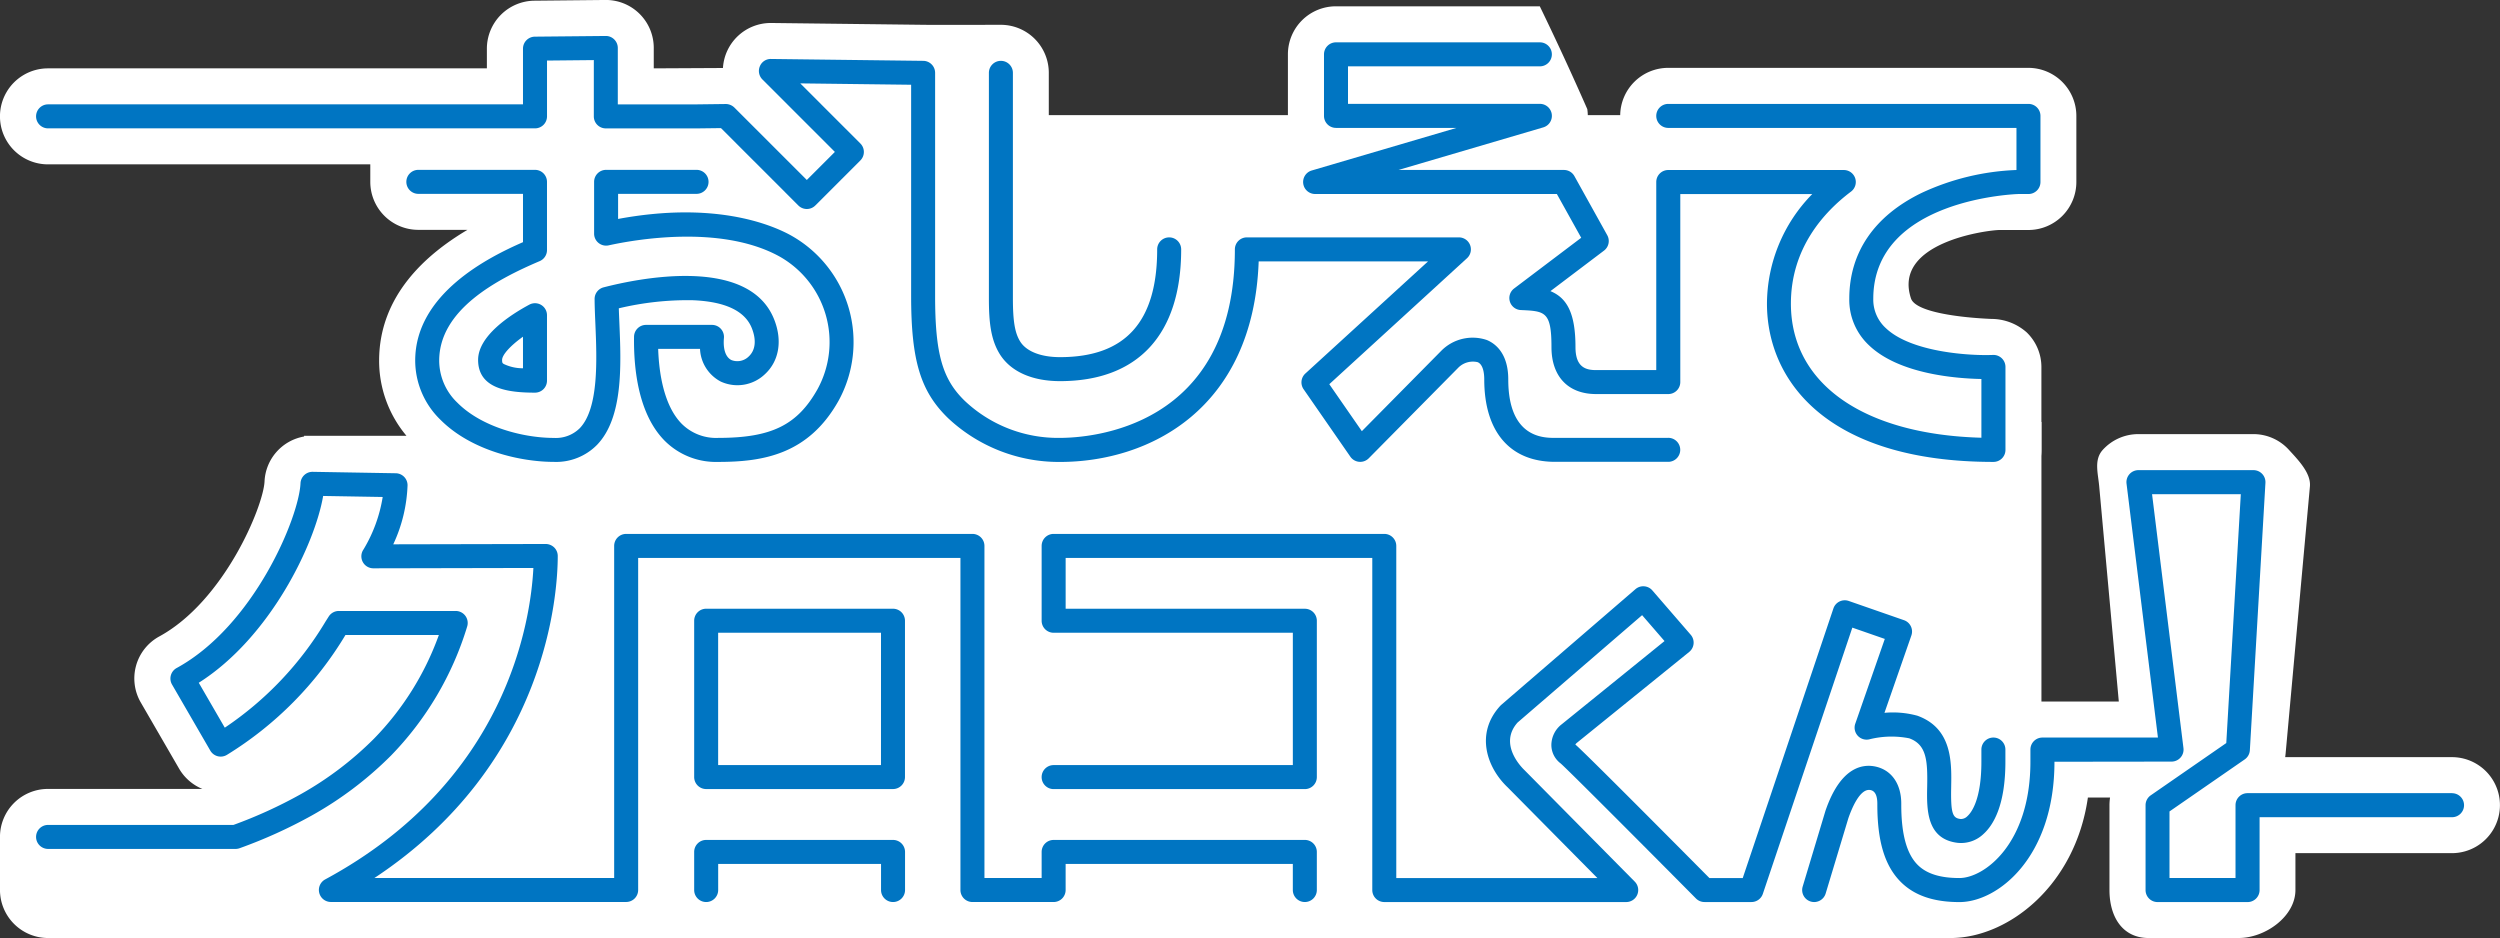
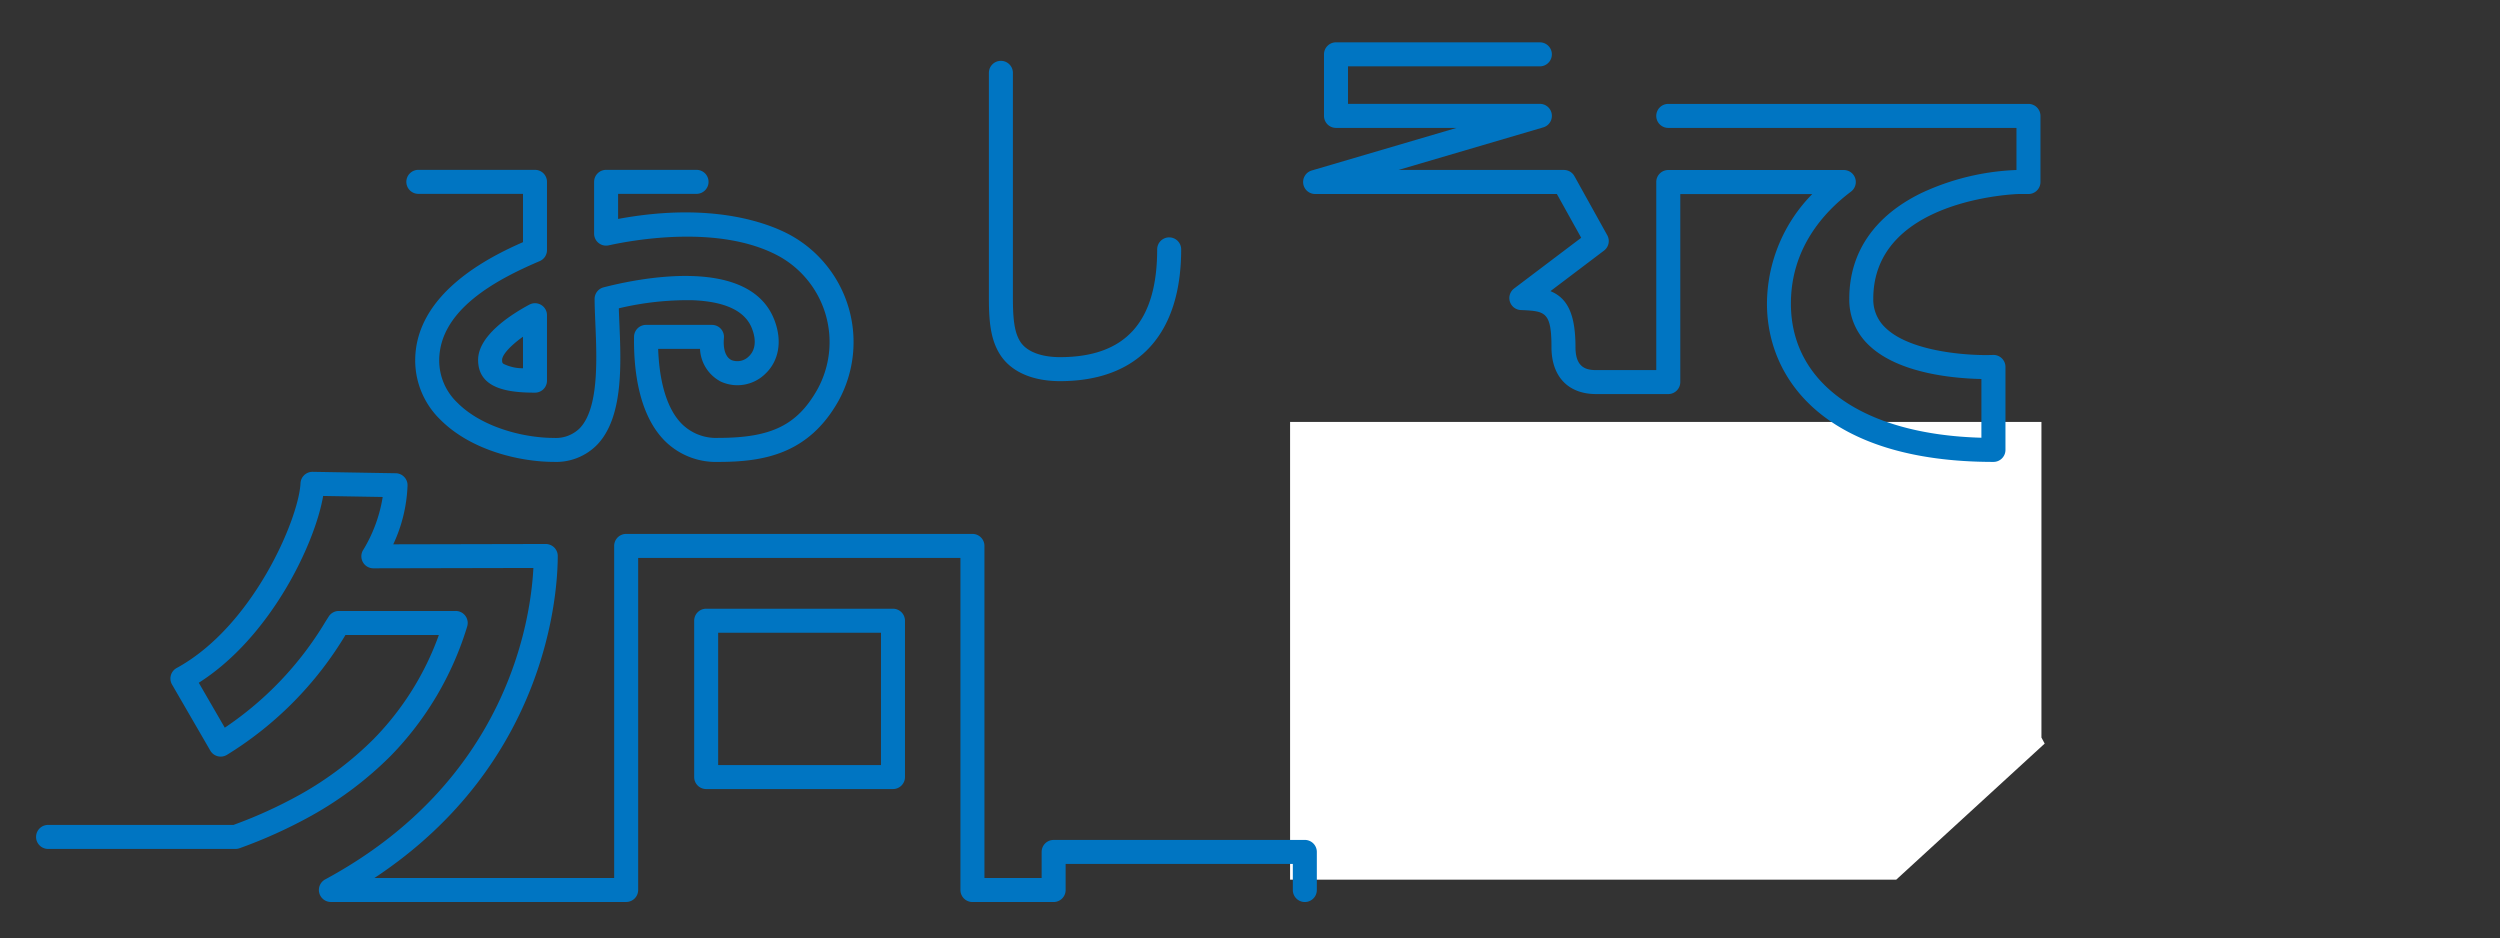
<svg xmlns="http://www.w3.org/2000/svg" width="364.008" height="136.584" viewBox="0 0 364.008 136.584">
  <rect x="0" y="0" width="364.008" height="136.584" fill="#333333" stroke="none" />
  <g transform="translate(20250.008 1400.56)">
    <g transform="translate(-20250 -1400.566)">
      <g transform="translate(0 0)">
-         <path d="M42205.875,3973.5c-3.859,0-5.715-3.128-5.715-6.989v-12.355a7.528,7.528,0,0,1,.086-1.114h-3.227c-1.844,12.906-11.676,20.457-19.988,20.457H41900a7.008,7.008,0,0,1-6.988-6.989v-7.731a6.988,6.988,0,0,1,6.988-6.989h22.48a6.977,6.977,0,0,1-3.391-2.959l-5.57-9.619a6.969,6.969,0,0,1,2.7-9.63c9.438-5.154,15.133-18.919,15.313-22.546a6.963,6.963,0,0,1,5.758-6.559v-.1h1.09c.082,0,.164,0,.25,0h13.57a16.978,16.978,0,0,1-3.984-10.976c.02-9.492,6.9-15.484,12.863-19.015h-7.16a6.988,6.988,0,0,1-6.988-6.989v-2.545H41900a6.989,6.989,0,0,1,0-13.978h63.906v-2.863a6.989,6.989,0,0,1,6.926-6.989l10.309-.106a6.975,6.975,0,0,1,7.063,6.989v2.969l10.074-.053a6.974,6.974,0,0,1,6.977-6.554h.086l22.164.265c2.3.032,8.9,0,11.23,0a6.988,6.988,0,0,1,6.988,6.989v6.162h34.816v-8.855a6.989,6.989,0,0,1,6.992-6.989h29.684a434.4,434.4,0,0,1,6.914,14.964,6.846,6.846,0,0,1,.074.88h4.719a6.993,6.993,0,0,1,6.988-6.883h52.441a7,7,0,0,1,6.988,7v9.619a6.988,6.988,0,0,1-6.988,6.989h-4.187c-1.625,0-15.613,1.75-12.906,9.958.656,2.015,7.2,2.8,11.707,2.991a7.758,7.758,0,0,1,5.133,1.951,7.009,7.009,0,0,1,2.152,5.038v12.079a6.991,6.991,0,0,1-6.945,6.989h-15.887l-66.262,4.666a7.041,7.041,0,0,1,.395,2.323v43.12h11.484l-4.148-4.2c-5.844-5.6-6.383-13.649-1.281-19.2a5.812,5.812,0,0,1,.582-.552l19.523-16.841a6.989,6.989,0,0,1,9.855.721l5.586,6.458a6.983,6.983,0,0,1-.891,10l-12.016,9.725c2.566,2.556,6.617,6.6,13.023,13.055l11.719-34.848a7,7,0,0,1,8.93-4.38l8.039,2.81a6.979,6.979,0,0,1,4.3,8.9l-1.812,5.207a12.3,12.3,0,0,1,4.145,2.683h22.93l-2.852-31.317c-.172-1.951-.8-3.892.539-5.345a6.987,6.987,0,0,1,5.156-2.27h16.754a6.987,6.987,0,0,1,5.156,2.27c1.324,1.453,3.254,3.394,3.074,5.345l-3.543,38.942c-.02.159-.031.318-.062.477h24.285a6.989,6.989,0,0,1,0,13.978h-22.789v5.366c0,3.86-4.4,6.989-8.262,6.989Z" transform="translate(-41893.023 -3836.914)" fill="#fff" />
        <path d="M405.007,142.652V96.7h-109.4v66.643h88.258l21.614-19.813" transform="translate(-107.775 -35.256)" fill="#fff" />
        <path d="M118.724,69.738A1.746,1.746,0,0,0,117,69.7c-2.784,1.5-7.455,4.533-7.455,8.044,0,4.227,4.426,4.769,8.283,4.769a1.747,1.747,0,0,0,1.747-1.747V71.238a1.748,1.748,0,0,0-.851-1.5m-2.644,9.224a6.367,6.367,0,0,1-2.787-.618c-.19-.119-.254-.159-.254-.6,0-.693,1.1-1.994,3.04-3.377Z" transform="translate(-39.939 -25.335)" fill="#0075c2" />
        <path d="M149.032,48.439c-2.965-1.617-11.167-4.949-25.1-2.36V42.426h11.421a1.747,1.747,0,0,0,0-3.495H122.186a1.748,1.748,0,0,0-1.747,1.747v7.539a1.747,1.747,0,0,0,2.124,1.707c3.659-.806,16.256-3.075,24.8,1.583a14.292,14.292,0,0,1,5.6,19.372c-2.941,5.226-6.721,7.079-14.442,7.079a7.082,7.082,0,0,1-5.324-2.05c-2.633-2.671-3.313-7.463-3.431-10.911h6.094a5.643,5.643,0,0,0,3.03,4.766,5.8,5.8,0,0,0,6.434-1.094c2.064-1.915,2.556-4.907,1.315-8-3.724-9.3-19.937-5.894-24.819-4.63a1.747,1.747,0,0,0-1.309,1.7c.006,1.084.057,2.3.112,3.586.219,5.2.52,12.31-2.27,15.221a4.933,4.933,0,0,1-3.772,1.416c-4.447,0-10.507-1.576-14.022-5.1A8.49,8.49,0,0,1,97.884,66.7c.01-7.4,8.356-11.807,14.632-14.48a1.746,1.746,0,0,0,1.063-1.608V40.678a1.748,1.748,0,0,0-1.747-1.747H94.848a1.747,1.747,0,0,0,0,3.495h15.237v7.033C105.191,51.6,94.4,56.923,94.39,66.693a12.023,12.023,0,0,0,3.688,8.637c4.512,4.519,11.706,6.122,16.5,6.122a8.355,8.355,0,0,0,6.3-2.492c3.821-3.987,3.5-11.638,3.238-17.786-.03-.724-.06-1.423-.081-2.082a43.347,43.347,0,0,1,10.686-1.181c4.749.175,7.668,1.539,8.675,4.053.7,1.753.544,3.224-.447,4.143a2.357,2.357,0,0,1-2.517.519c-.839-.412-1.237-1.585-1.09-3.221a1.748,1.748,0,0,0-1.74-1.9H128a1.747,1.747,0,0,0-1.747,1.723c-.067,4.776.65,11.28,4.453,15.137a10.547,10.547,0,0,0,7.812,3.091c6.493,0,13.105-1.073,17.488-8.859a17.788,17.788,0,0,0-6.969-24.154" transform="translate(-33.943 -14.194)" fill="#0075c2" />
        <path d="M236.944,60.588c11.377,0,17.643-6.814,17.643-19.184a1.747,1.747,0,1,0-3.495,0c0,10.557-4.628,15.69-14.148,15.69-2.768,0-4.877-.823-5.784-2.254-.783-1.245-1.075-2.952-1.075-6.3V15.7a1.747,1.747,0,0,0-3.495,0V48.541c0,3.455.27,6.026,1.615,8.163,1.587,2.5,4.69,3.884,8.738,3.884" transform="translate(-82.612 -5.087)" fill="#0075c2" />
-         <path d="M245.9,66.771H229.415c-1.684,0-6.807,0-6.807-8.51,0-3.87-1.955-5.258-3.121-5.74a6.419,6.419,0,0,0-6.645,1.582L201.29,65.794l-4.74-6.84L216.6,40.614a1.748,1.748,0,0,0-1.18-3.037H184.548a1.748,1.748,0,0,0-1.747,1.747c0,26.124-21.209,27.447-25.461,27.447a19.763,19.763,0,0,1-13.856-5.381c-3.276-3.162-4.328-6.883-4.328-15.315V13.62a1.748,1.748,0,0,0-1.726-1.747L115.267,11.6a1.708,1.708,0,0,0-1.631,1.069,1.747,1.747,0,0,0,.375,1.914l10.55,10.55-4.086,4.086L109.924,18.671a1.813,1.813,0,0,0-1.257-.512l-4.145.052H92.954V10a1.75,1.75,0,0,0-.518-1.242,1.722,1.722,0,0,0-1.247-.506l-10.31.1a1.748,1.748,0,0,0-1.73,1.747v8.11H10a1.747,1.747,0,1,0,0,3.495H80.9a1.747,1.747,0,0,0,1.747-1.747V11.832l6.815-.069v8.2a1.747,1.747,0,0,0,1.747,1.747h13.337l3.431-.043,11.265,11.266a1.748,1.748,0,0,0,2.471,0l6.557-6.557a1.748,1.748,0,0,0,0-2.472l-8.751-8.75,16.145.2v30.73c0,9.437,1.362,13.936,5.411,17.842a23.547,23.547,0,0,0,16.268,6.348c13.011,0,28.148-7.689,28.925-29.195h24.655L193.064,57.4a1.749,1.749,0,0,0-.257,2.285l6.809,9.825a1.746,1.746,0,0,0,1.285.746c.051,0,.1.006.151.006a1.744,1.744,0,0,0,1.243-.519l13.025-13.18a3,3,0,0,1,2.829-.817c.838.347.963,1.723.963,2.512,0,7.629,3.755,12,10.3,12H245.9a1.747,1.747,0,0,0,0-3.495" transform="translate(-3.008 -3.008)" fill="#0075c2" />
        <path d="M404.206,18.676H351.763a1.747,1.747,0,0,0,0,3.495h50.7V28.3a35.808,35.808,0,0,0-13.831,3.347c-6.877,3.347-10.512,8.674-10.512,15.4A9.057,9.057,0,0,0,381,53.831c4.374,4.188,12.675,4.83,16.357,4.9v8.551c-17.16-.467-27.736-7.858-27.736-19.523,0-8.041,4.759-13.309,8.752-16.314a1.747,1.747,0,0,0-1.051-3.143H351.763a1.747,1.747,0,0,0-1.747,1.747V57.434h-8.762c-1.484,0-3-.4-3-3.338,0-4.926-1.224-7.161-3.647-8.159l7.8-5.9a1.747,1.747,0,0,0,.473-2.243l-4.78-8.6a1.747,1.747,0,0,0-1.527-.9H312.48l21.081-6.2a1.747,1.747,0,0,0-.493-3.424H305.132V13.207h27.936a1.747,1.747,0,0,0,0-3.495H303.384a1.748,1.748,0,0,0-1.747,1.747v8.964a1.748,1.748,0,0,0,1.747,1.747h17.553l-21.081,6.2a1.747,1.747,0,0,0,.494,3.424h35.194l3.544,6.372-9.768,7.385a1.747,1.747,0,0,0,.973,3.14c3.52.161,4.465.2,4.465,5.4,0,4.278,2.428,6.833,6.5,6.833h10.51a1.748,1.748,0,0,0,1.747-1.747V31.8h19.22a22.906,22.906,0,0,0-6.6,15.962c0,11.139,8.664,23.041,32.979,23.041a1.748,1.748,0,0,0,1.747-1.747V56.973a1.748,1.748,0,0,0-1.823-1.746c-3.068.134-11.843-.311-15.612-3.92a5.609,5.609,0,0,1-1.811-4.252c0-14.6,20.949-15.259,21.16-15.259h1.435a1.748,1.748,0,0,0,1.747-1.747V20.423a1.747,1.747,0,0,0-1.747-1.747" transform="translate(-108.867 -3.541)" fill="#0075c2" />
        <path d="M188,139.5H160.8a1.748,1.748,0,0,0-1.747,1.747v22.763a1.748,1.748,0,0,0,1.747,1.747H188a1.748,1.748,0,0,0,1.747-1.747V141.251A1.748,1.748,0,0,0,188,139.5m-1.747,22.763H162.543V143h23.713Z" transform="translate(-57.987 -50.862)" fill="#0075c2" />
-         <path d="M188,192.479H160.8a1.747,1.747,0,0,0-1.747,1.747v5.547a1.747,1.747,0,0,0,3.495,0v-3.8h23.713v3.8a1.747,1.747,0,1,0,3.495,0v-5.547A1.747,1.747,0,0,0,188,192.479" transform="translate(-57.987 -70.176)" fill="#0075c2" />
        <path d="M192.989,161.725H156.413a1.748,1.748,0,0,0-1.747,1.747v3.8h-8.328V118.914a1.747,1.747,0,0,0-1.747-1.747H94.171a1.748,1.748,0,0,0-1.747,1.747v48.357H57.51c25.341-16.743,26.7-41.761,26.7-46.889a1.743,1.743,0,0,0-.513-1.237,1.8,1.8,0,0,0-1.238-.511l-22.2.048a22.012,22.012,0,0,0,2.082-8.6,1.747,1.747,0,0,0-1.718-1.747l-12.094-.208H48.5a1.748,1.748,0,0,0-1.745,1.665c-.24,5.081-6.857,20.8-18.03,26.9a1.745,1.745,0,0,0-.675,2.409l5.571,9.619a1.747,1.747,0,0,0,2.426.614A51.682,51.682,0,0,0,53.3,131.885H66.9A41.857,41.857,0,0,1,57.437,147a48.855,48.855,0,0,1-10.756,8.125l0,0a67.066,67.066,0,0,1-9.689,4.414H10a1.747,1.747,0,0,0,0,3.495H37.3a1.747,1.747,0,0,0,.6-.107,71.008,71.008,0,0,0,10.49-4.756h0a52.353,52.353,0,0,0,11.521-8.709,46.165,46.165,0,0,0,11.105-18.793,1.747,1.747,0,0,0-1.664-2.282H52.338a1.747,1.747,0,0,0-1.47.8l-.445.7a48.738,48.738,0,0,1-14.693,15.494l-3.788-6.54c10.4-6.592,16.9-20.146,18.109-27.2l8.67.149a21.3,21.3,0,0,1-2.793,7.64,1.748,1.748,0,0,0,1.435,2.746h0l23.3-.05c-.4,7.787-3.875,31.076-30.316,45.348a1.748,1.748,0,0,0,.83,3.285H94.171a1.747,1.747,0,0,0,1.747-1.747V120.661h46.925v48.357a1.747,1.747,0,0,0,1.747,1.747h11.822a1.747,1.747,0,0,0,1.747-1.747v-3.8h33.081v3.8a1.747,1.747,0,0,0,3.495,0v-5.547a1.747,1.747,0,0,0-1.747-1.747" transform="translate(-3.008 -39.422)" fill="#0075c2" />
-         <path d="M361.444,137.644l-4.3,12.345a1.748,1.748,0,0,0,2.149,2.249,13.34,13.34,0,0,1,5.706-.123c2.549.919,2.688,3.28,2.615,7.057-.063,3.229-.148,7.65,4.491,8.168a4.726,4.726,0,0,0,3.683-1.271c1.467-1.312,3.215-4.207,3.215-10.548v-1.769a1.747,1.747,0,0,0-3.495,0v1.769c0,5.515-1.434,7.392-2.05,7.944a1.321,1.321,0,0,1-.965.4c-1.158-.13-1.46-.72-1.384-4.627.07-3.62.166-8.577-4.924-10.413a13.477,13.477,0,0,0-4.791-.419l3.92-11.266a1.747,1.747,0,0,0-1.076-2.224l-8.046-2.8a1.747,1.747,0,0,0-2.232,1.094l-13.2,39.25h-4.857c-5.916-5.964-18.378-18.5-19.516-19.436a.817.817,0,0,1,.211-.243l16.364-13.241a1.747,1.747,0,0,0,.223-2.5l-5.587-6.458a1.748,1.748,0,0,0-2.463-.18l-19.531,16.839a1.865,1.865,0,0,0-.145.14c-3.675,3.992-1.994,8.978,1.08,11.882l13.057,13.2H290.314V124.1a1.748,1.748,0,0,0-1.747-1.747H240.424a1.748,1.748,0,0,0-1.747,1.747V135a1.748,1.748,0,0,0,1.747,1.747h34.829v19.268H240.424a1.747,1.747,0,0,0,0,3.495H277a1.748,1.748,0,0,0,1.747-1.747V135A1.748,1.748,0,0,0,277,133.251H242.172v-7.4H286.82v48.358a1.747,1.747,0,0,0,1.747,1.747h35.226a1.747,1.747,0,0,0,1.242-2.976L308.992,156.76c-.4-.38-3.828-3.786-1.015-6.945l18.13-15.631,3.264,3.772L314.4,150.074a3.845,3.845,0,0,0-1.505,3.07,3.366,3.366,0,0,0,1.34,2.619c.891.748,12.278,12.175,19.715,19.674a1.745,1.745,0,0,0,1.24.517h6.84a1.748,1.748,0,0,0,1.656-1.19L356.717,136Z" transform="translate(-87.019 -44.609)" fill="#0075c2" />
-         <path d="M507.57,154.774H477.791a1.748,1.748,0,0,0-1.748,1.747v10.61H466.43v-9.695l10.951-7.575a1.746,1.746,0,0,0,.75-1.336L480.4,109.59a1.748,1.748,0,0,0-1.744-1.849H461.908a1.748,1.748,0,0,0-1.734,1.962l4.573,36.975H447.927a1.748,1.748,0,0,0-1.747,1.747v1.769c0,11.969-6.734,16.938-10.34,16.938-2.8,0-4.791-.628-6.079-1.92-1.616-1.621-2.4-4.527-2.384-8.885.008-2.793-1.321-4.8-3.553-5.379-1.817-.468-5.2-.264-7.483,6.387-.006.021-.013.042-.02.063l-3.3,10.979a1.747,1.747,0,1,0,3.346,1.007l3.3-10.946c.481-1.394,1.733-4.51,3.293-4.1.621.16.933.828.931,1.986-.016,5.407,1.066,9.018,3.4,11.362,1.977,1.983,4.776,2.947,8.554,2.947,5.579,0,13.835-6.494,13.835-20.433l17.049-.022a1.748,1.748,0,0,0,1.735-1.962l-4.572-36.974h12.922l-2.115,36.236-11,7.612a1.749,1.749,0,0,0-.754,1.437v12.358a1.748,1.748,0,0,0,1.747,1.747h13.109a1.748,1.748,0,0,0,1.747-1.747v-10.61H507.57a1.747,1.747,0,0,0,0-3.495" transform="translate(-150.553 -39.281)" fill="#0075c2" />
      </g>
    </g>
  </g>
</svg>